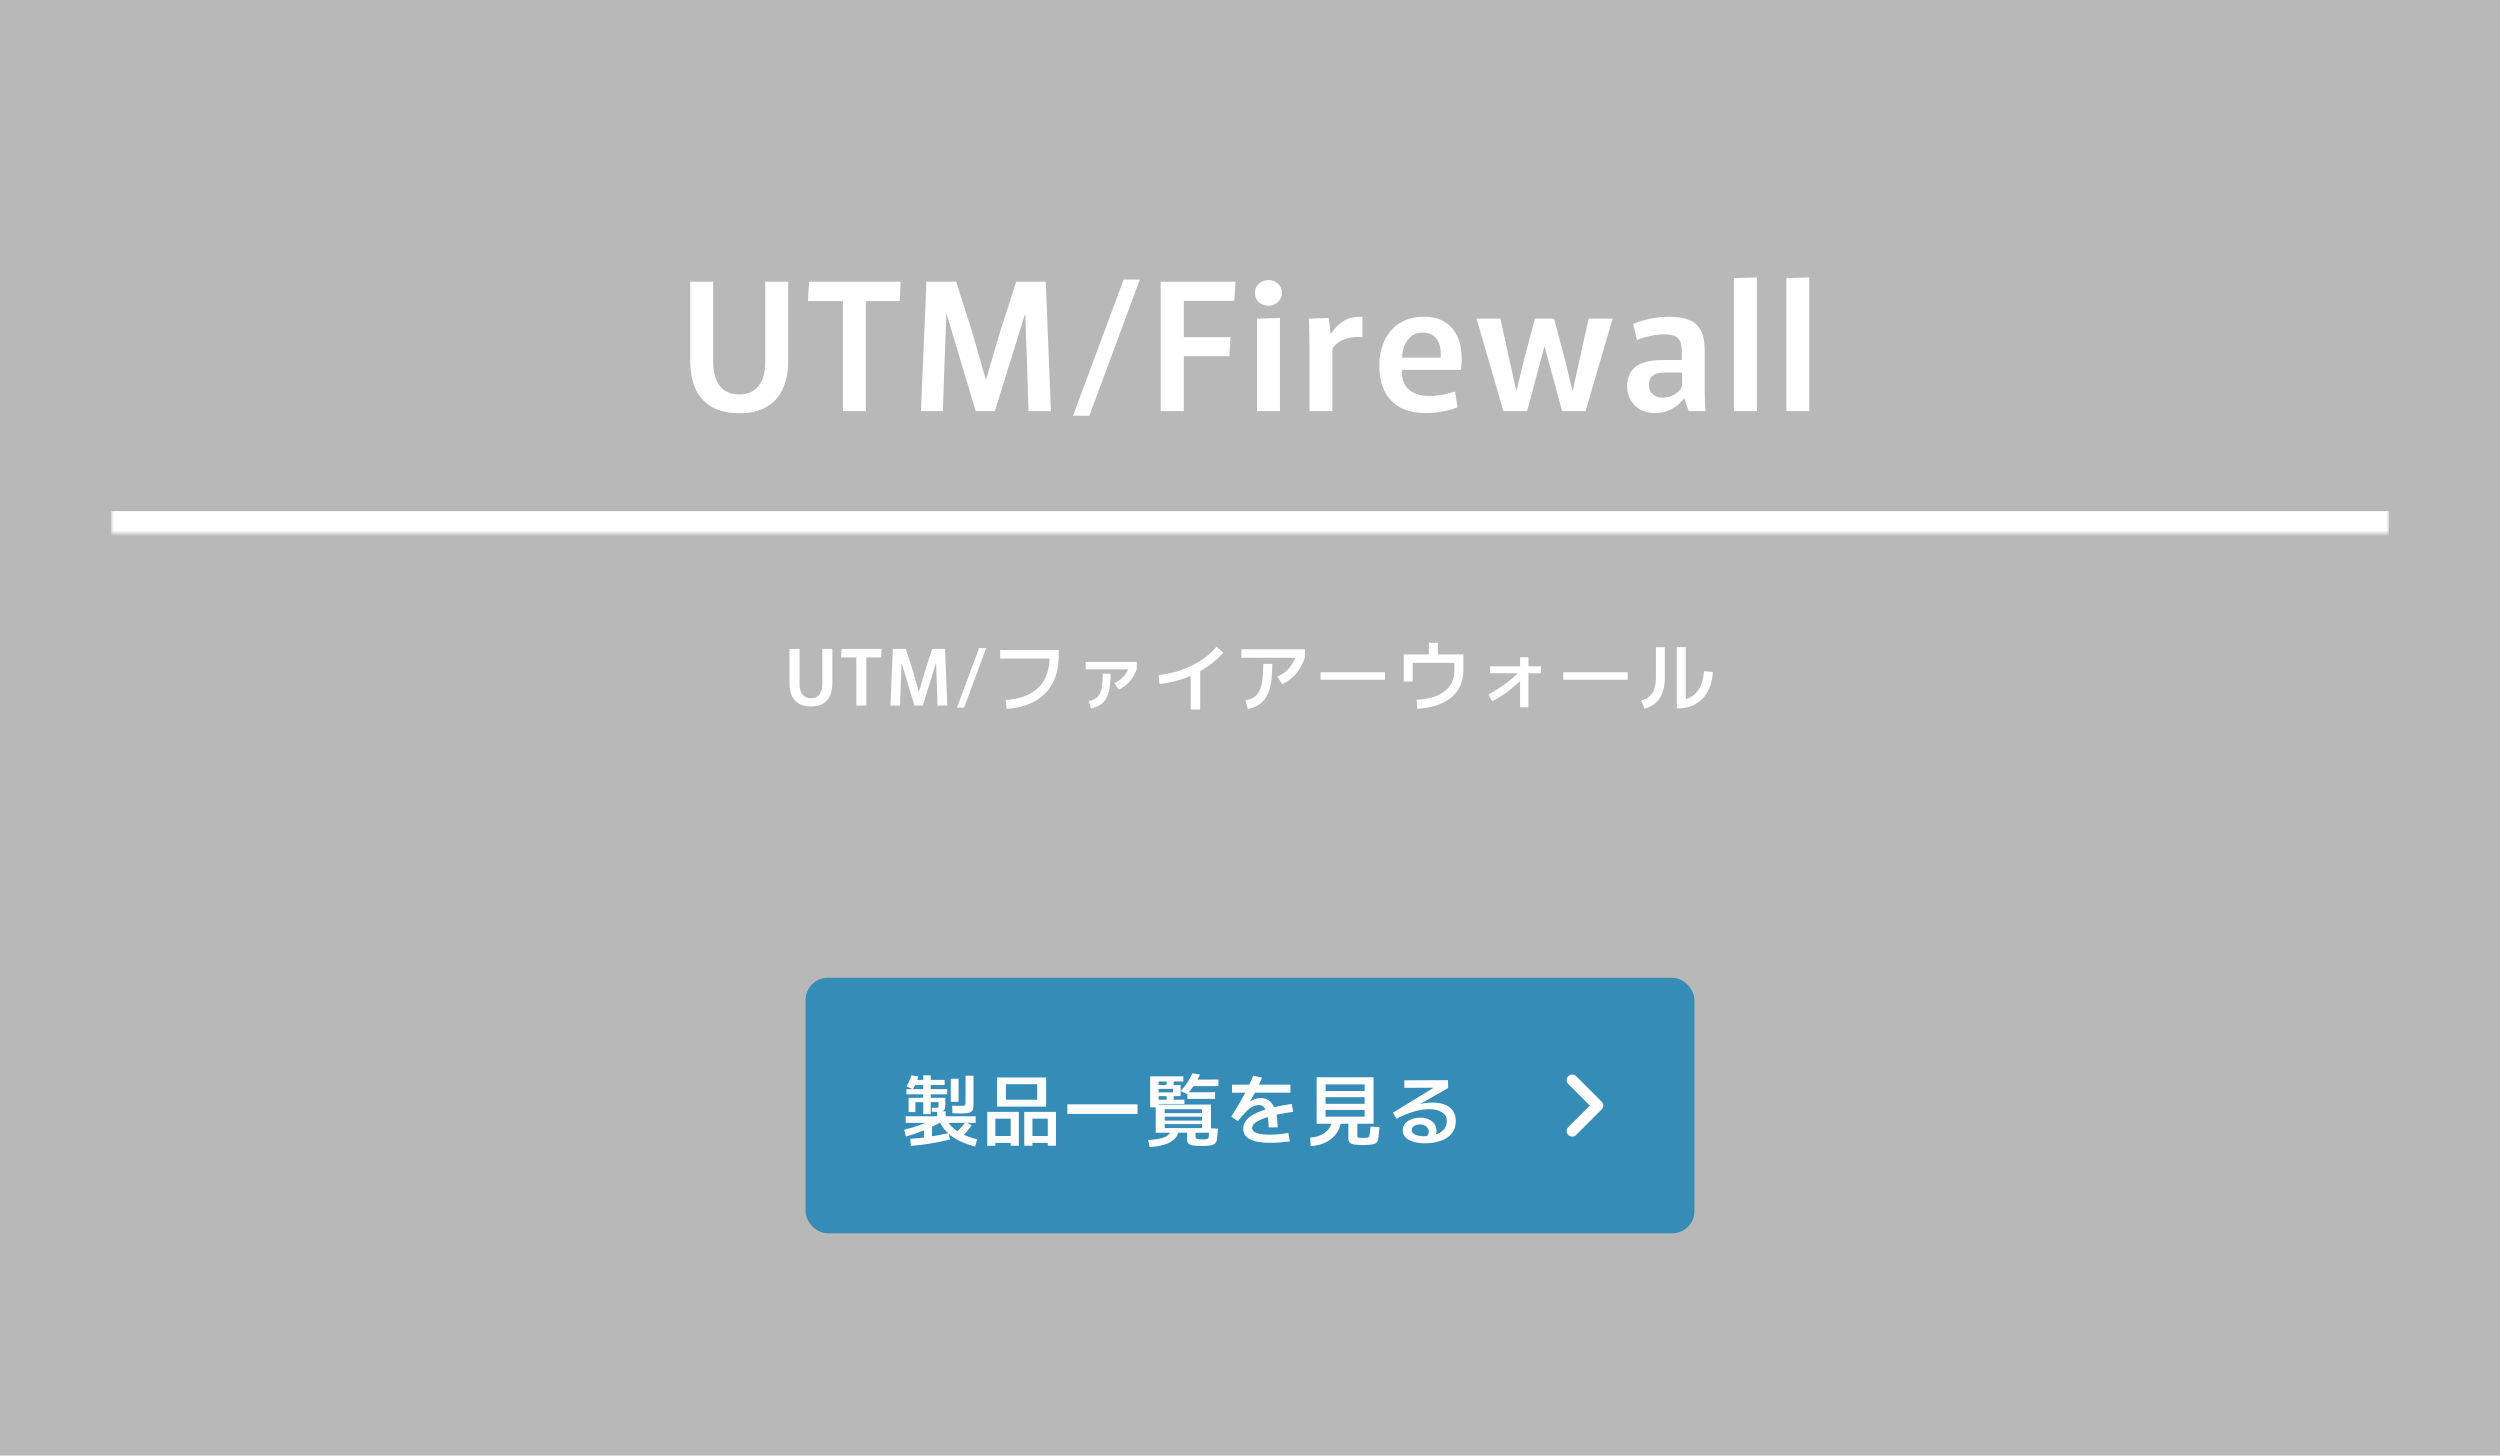
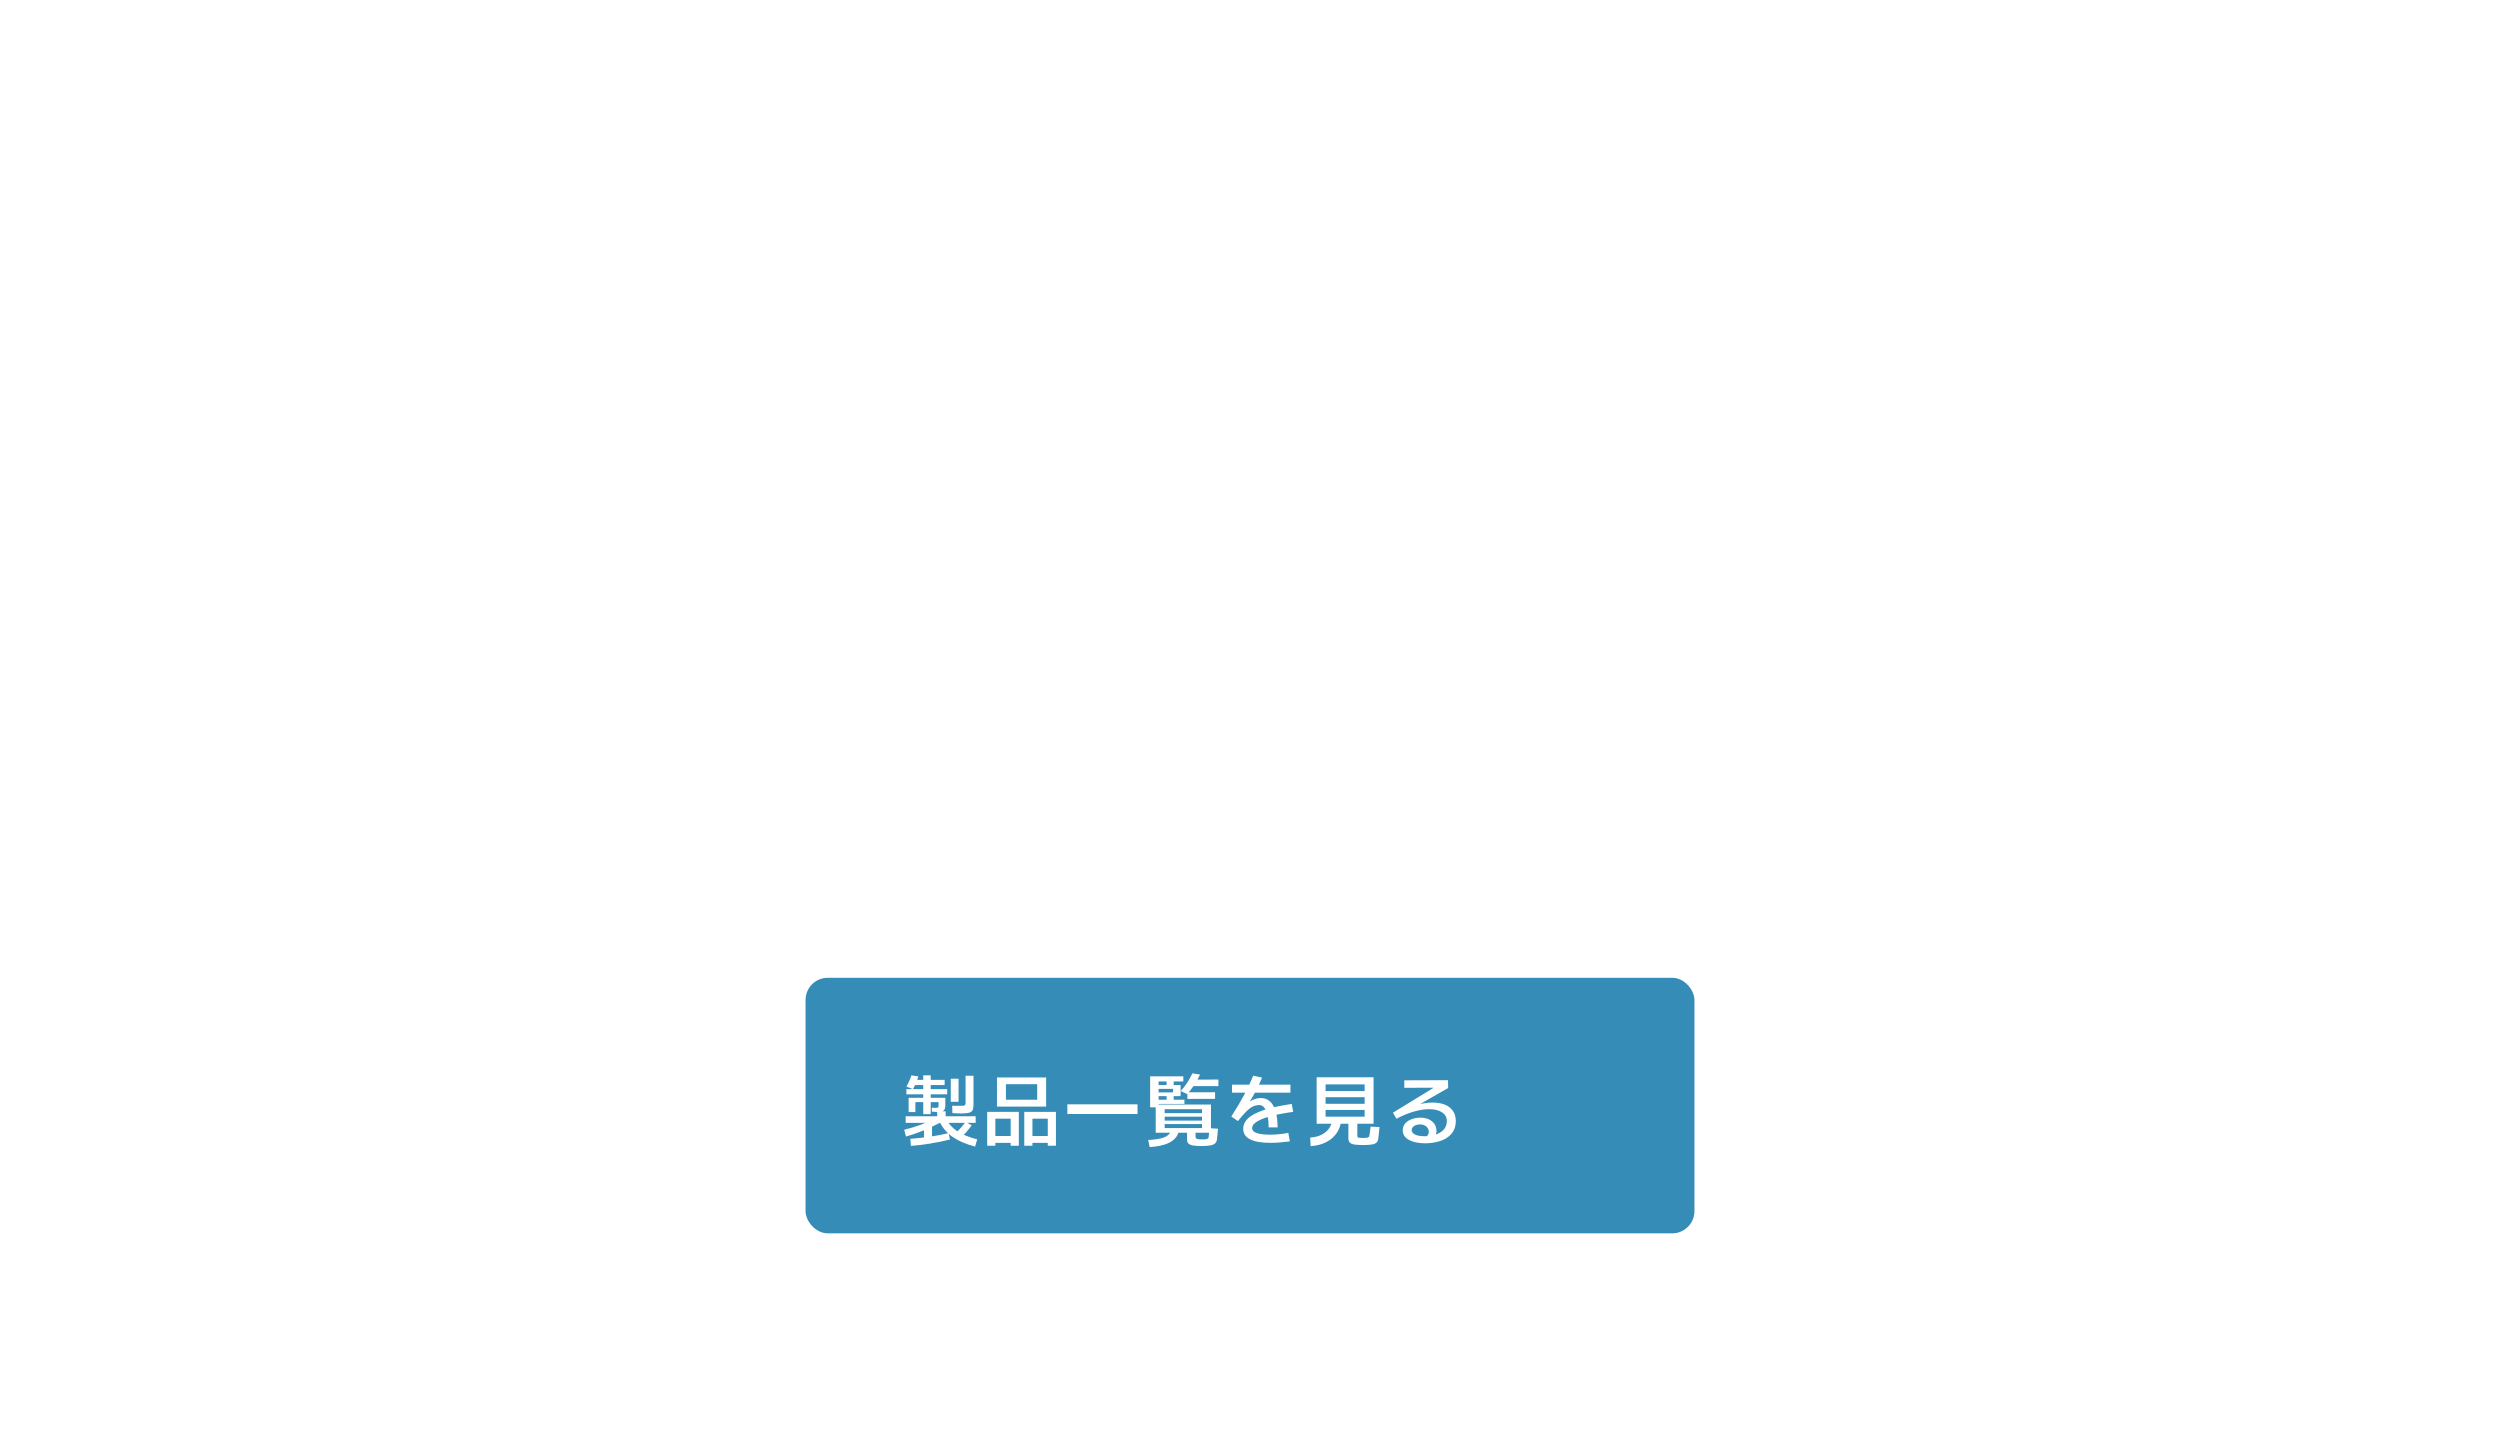
<svg xmlns="http://www.w3.org/2000/svg" width="450" height="262" viewBox="0 0 450 262" fill="none">
-   <rect width="450" height="262" fill="#B8B8B8" />
  <mask id="path-1-inside-1_4707_9866" fill="white">
    <path d="M20 40H430V96H20V40Z" />
  </mask>
  <path d="M430 92H20V100H430V92Z" fill="white" mask="url(#path-1-inside-1_4707_9866)" />
  <path d="M133.072 74.384C131.195 74.384 129.595 74.032 128.272 73.328C126.971 72.624 125.968 71.568 125.264 70.16C124.581 68.731 124.24 66.949 124.24 64.816V50.704H128.368V65.072C128.368 66.971 128.763 68.432 129.552 69.456C130.363 70.48 131.536 70.992 133.072 70.992C134.608 70.992 135.771 70.48 136.56 69.456C137.349 68.432 137.744 66.971 137.744 65.072V50.704H141.872V64.816C141.872 66.949 141.52 68.731 140.816 70.16C140.133 71.568 139.141 72.624 137.84 73.328C136.539 74.032 134.949 74.384 133.072 74.384ZM151.723 54.192H145.419L145.643 50.704H162.123L161.931 54.192H155.851V74H151.723V54.192ZM166.763 50.704H172.107L174.923 59.536L177.451 68.336H177.483L180.075 59.536L182.923 50.704H188.235L189.163 74H185.131L184.843 65.008L184.555 56.56H184.491L179.083 74H175.627L170.411 56.56H170.347L170.027 65.008L169.707 74H165.771L166.763 50.704ZM202.262 50.32H205.174L196.086 74.832H193.142L202.262 50.32ZM208.925 50.704H222.397L222.173 54.16H213.085V60.688H221.501L221.277 64.112H213.085V74H208.925V50.704ZM226.268 57.36L230.396 57.232V74H226.268V57.36ZM228.316 55.024C227.655 55.024 227.079 54.811 226.588 54.384C226.119 53.957 225.884 53.403 225.884 52.72C225.884 52.037 226.119 51.483 226.588 51.056C227.079 50.629 227.655 50.416 228.316 50.416C228.977 50.416 229.543 50.629 230.012 51.056C230.503 51.483 230.748 52.037 230.748 52.72C230.748 53.403 230.503 53.957 230.012 54.384C229.543 54.811 228.977 55.024 228.316 55.024ZM235.702 74V62.416C235.702 61.328 235.691 60.389 235.67 59.6C235.649 58.811 235.627 58.064 235.606 57.36L239.158 57.232L239.51 60.048H239.606C240.203 59.109 240.961 58.352 241.878 57.776C242.795 57.2 243.915 56.955 245.238 57.04V60.688C244.129 60.581 243.105 60.688 242.166 61.008C241.227 61.307 240.449 61.883 239.83 62.736V74H235.702ZM256.69 74.352C254.834 74.352 253.277 74.011 252.018 73.328C250.781 72.624 249.842 71.632 249.202 70.352C248.584 69.072 248.274 67.557 248.274 65.808C248.274 64.613 248.434 63.493 248.754 62.448C249.096 61.381 249.597 60.443 250.258 59.632C250.941 58.8 251.784 58.16 252.786 57.712C253.789 57.243 254.952 57.008 256.274 57.008C257.618 57.008 258.76 57.253 259.698 57.744C260.637 58.235 261.373 58.917 261.906 59.792C262.461 60.667 262.824 61.691 262.994 62.864C263.165 64.016 263.154 65.253 262.962 66.576H250.482L252.658 64.976C252.296 66.32 252.253 67.461 252.53 68.4C252.808 69.339 253.352 70.053 254.162 70.544C254.994 71.035 256.029 71.28 257.266 71.28C258.12 71.28 258.962 71.195 259.794 71.024C260.626 70.832 261.33 70.651 261.906 70.48L262.354 73.328C261.586 73.627 260.69 73.872 259.666 74.064C258.664 74.256 257.672 74.352 256.69 74.352ZM250.514 64.368H259.314C259.336 64.261 259.346 64.165 259.346 64.08C259.346 63.995 259.346 63.931 259.346 63.888C259.346 63.099 259.24 62.405 259.026 61.808C258.813 61.211 258.461 60.741 257.97 60.4C257.501 60.037 256.882 59.856 256.114 59.856C255.218 59.856 254.472 60.123 253.874 60.656C253.298 61.189 252.882 61.872 252.626 62.704C252.392 63.536 252.328 64.421 252.434 65.36L250.514 64.368ZM265.785 57.36H270.073L272.921 70.32H272.985L274.201 65.232L276.281 57.36H279.737L281.817 65.232L283.033 70.32H283.097L285.945 57.36H290.265L285.401 74H281.177L278.041 62.416H277.977L274.873 74H270.617L265.785 57.36ZM297.951 74.352C296.927 74.352 296.031 74.149 295.263 73.744C294.517 73.317 293.93 72.741 293.503 72.016C293.098 71.269 292.895 70.437 292.895 69.52C292.895 68.624 293.055 67.877 293.375 67.28C293.695 66.661 294.133 66.171 294.687 65.808C295.263 65.445 295.935 65.189 296.703 65.04C297.471 64.891 298.293 64.816 299.167 64.816H302.719V63.12C302.719 62.715 302.677 62.341 302.591 62C302.527 61.637 302.389 61.317 302.175 61.04C301.962 60.741 301.642 60.528 301.215 60.4C300.81 60.251 300.277 60.176 299.615 60.176C298.719 60.176 297.834 60.283 296.959 60.496C296.085 60.688 295.317 60.923 294.655 61.2L293.983 58.32C294.517 58.064 295.135 57.84 295.839 57.648C296.543 57.456 297.279 57.307 298.047 57.2C298.815 57.072 299.573 57.008 300.319 57.008C301.642 57.008 302.73 57.147 303.583 57.424C304.437 57.701 305.098 58.107 305.567 58.64C306.037 59.173 306.367 59.813 306.559 60.56C306.751 61.285 306.847 62.096 306.847 62.992V70C306.847 70.661 306.858 71.355 306.879 72.08C306.901 72.805 306.933 73.445 306.975 74H303.967L303.167 71.728H303.103C302.485 72.539 301.738 73.179 300.863 73.648C299.989 74.117 299.018 74.352 297.951 74.352ZM299.359 71.568C300.085 71.568 300.778 71.376 301.439 70.992C302.122 70.587 302.57 70.064 302.783 69.424V67.056H299.807C299.487 67.056 299.146 67.077 298.783 67.12C298.442 67.163 298.122 67.259 297.823 67.408C297.525 67.557 297.279 67.781 297.087 68.08C296.895 68.379 296.799 68.784 296.799 69.296C296.799 70 297.034 70.555 297.503 70.96C297.973 71.365 298.591 71.568 299.359 71.568ZM312.103 50.064L316.231 49.936V74H312.103V50.064ZM321.54 50.064L325.668 49.936V74H321.54V50.064Z" fill="white" />
-   <path d="M145.974 127.168C145.153 127.168 144.453 127.014 143.874 126.706C143.305 126.398 142.866 125.936 142.558 125.32C142.26 124.695 142.11 123.915 142.11 122.982V116.808H143.916V123.094C143.916 123.925 144.089 124.564 144.434 125.012C144.789 125.46 145.302 125.684 145.974 125.684C146.646 125.684 147.155 125.46 147.5 125.012C147.846 124.564 148.018 123.925 148.018 123.094V116.808H149.824V122.982C149.824 123.915 149.67 124.695 149.362 125.32C149.064 125.936 148.63 126.398 148.06 126.706C147.491 127.014 146.796 127.168 145.974 127.168ZM154.134 118.334H151.376L151.474 116.808H158.684L158.6 118.334H155.94V127H154.134V118.334ZM160.714 116.808H163.052L164.284 120.672L165.39 124.522H165.404L166.538 120.672L167.784 116.808H170.108L170.514 127H168.75L168.624 123.066L168.498 119.37H168.47L166.104 127H164.592L162.31 119.37H162.282L162.142 123.066L162.002 127H160.28L160.714 116.808ZM176.245 116.64H177.519L173.543 127.364H172.255L176.245 116.64ZM181.19 127.602L181.008 126.006C182.165 125.922 183.182 125.735 184.06 125.446C184.937 125.157 185.684 124.774 186.3 124.298C186.925 123.822 187.434 123.262 187.826 122.618C188.218 121.974 188.502 121.269 188.68 120.504C188.857 119.739 188.946 118.922 188.946 118.054L189.408 118.53H180.028V117.004H190.57V118.054C190.57 119.09 190.453 120.065 190.22 120.98C189.996 121.895 189.646 122.739 189.17 123.514C188.694 124.279 188.082 124.951 187.336 125.53C186.598 126.109 185.716 126.575 184.69 126.93C183.672 127.285 182.506 127.509 181.19 127.602ZM201.364 124.144L200.594 122.954C201.182 122.693 201.686 122.347 202.106 121.918C202.535 121.489 202.89 120.943 203.17 120.28L203.436 120.476H195.428V119.132H204.612V120.434C204.285 121.339 203.851 122.095 203.31 122.702C202.768 123.299 202.12 123.78 201.364 124.144ZM196.366 127.532L195.988 126.174C196.492 126.081 196.902 125.927 197.22 125.712C197.546 125.488 197.803 125.189 197.99 124.816C198.176 124.443 198.307 123.967 198.382 123.388C198.456 122.8 198.494 122.091 198.494 121.26H199.908C199.908 122.557 199.8 123.635 199.586 124.494C199.371 125.353 199.007 126.029 198.494 126.524C197.99 127.009 197.28 127.345 196.366 127.532ZM208.714 123.136L208.546 121.512C209.432 121.419 210.286 121.269 211.108 121.064C211.929 120.849 212.718 120.588 213.474 120.28C214.23 119.963 214.944 119.608 215.616 119.216C216.288 118.815 216.908 118.381 217.478 117.914C218.047 117.438 218.551 116.934 218.99 116.402L220.18 117.494C219.676 118.082 219.106 118.637 218.472 119.16C217.846 119.673 217.165 120.149 216.428 120.588C215.69 121.027 214.906 121.419 214.076 121.764C213.254 122.109 212.391 122.399 211.486 122.632C210.59 122.856 209.666 123.024 208.714 123.136ZM214.328 120.602H216.036V127.7H214.328V120.602ZM230.792 123.15L229.924 121.792C230.68 121.475 231.333 121.022 231.884 120.434C232.434 119.846 232.887 119.085 233.242 118.152L233.536 118.39H223.456V116.864H234.88V118.334C234.488 119.519 233.946 120.509 233.256 121.302C232.565 122.095 231.744 122.711 230.792 123.15ZM224.604 127.63L224.184 126.062C224.828 125.941 225.36 125.735 225.78 125.446C226.2 125.147 226.526 124.741 226.76 124.228C226.993 123.705 227.156 123.057 227.25 122.282C227.343 121.498 227.39 120.565 227.39 119.482H229.014C229.014 120.723 228.944 121.815 228.804 122.758C228.664 123.691 228.426 124.489 228.09 125.152C227.754 125.815 227.301 126.347 226.732 126.748C226.172 127.149 225.462 127.443 224.604 127.63ZM249.3 121.008V122.352H237.708V121.008H249.3ZM255.082 127.574L254.998 125.964C256.024 125.908 256.916 125.773 257.672 125.558C258.428 125.343 259.067 125.073 259.59 124.746C260.112 124.41 260.537 124.027 260.864 123.598C261.19 123.169 261.424 122.711 261.564 122.226C261.713 121.731 261.788 121.223 261.788 120.7V119.314H254.284V122.674H252.674V117.788H263.412V120.7C263.412 121.4 263.309 122.077 263.104 122.73C262.908 123.383 262.6 123.99 262.18 124.55C261.769 125.101 261.232 125.591 260.57 126.02C259.916 126.449 259.132 126.799 258.218 127.07C257.312 127.341 256.267 127.509 255.082 127.574ZM257.196 118.39V115.702H258.82V118.39H257.196ZM268.606 126.244L267.92 125.012C268.993 124.433 270.034 123.771 271.042 123.024C272.05 122.268 273.011 121.433 273.926 120.518L274.892 121.386C273.902 122.375 272.89 123.285 271.854 124.116C270.818 124.937 269.735 125.647 268.606 126.244ZM273.618 127.308V118.306H275.116V127.308H273.618ZM268.2 121.19V119.944H277.37V121.19H268.2ZM292.98 121.008V122.352H281.388V121.008H292.98ZM296.004 127.588L295.43 126.076C296.064 125.899 296.573 125.637 296.956 125.292C297.348 124.947 297.628 124.494 297.796 123.934C297.973 123.374 298.062 122.693 298.062 121.89V116.5H299.672V121.89C299.672 122.917 299.541 123.808 299.28 124.564C299.028 125.32 298.631 125.95 298.09 126.454C297.558 126.949 296.862 127.327 296.004 127.588ZM306.714 120.84L308.324 120.938C308.268 121.825 308.118 122.623 307.876 123.332C307.642 124.032 307.334 124.643 306.952 125.166C306.569 125.689 306.126 126.123 305.622 126.468C305.127 126.813 304.59 127.07 304.012 127.238C303.433 127.406 302.822 127.49 302.178 127.49H301.828V116.486H303.438V126.412L302.612 125.936C302.985 125.936 303.354 125.875 303.718 125.754C304.091 125.633 304.446 125.446 304.782 125.194C305.118 124.942 305.421 124.615 305.692 124.214C305.962 123.813 306.186 123.332 306.364 122.772C306.541 122.212 306.658 121.568 306.714 120.84Z" fill="white" />
  <rect x="145" y="176" width="160" height="46" rx="4" fill="#358CB6" />
  <path d="M167.724 200.086L167.738 199.372C167.85 199.381 167.976 199.391 168.116 199.4C168.256 199.409 168.387 199.414 168.508 199.414C168.657 199.414 168.765 199.391 168.83 199.344C168.905 199.297 168.942 199.185 168.942 199.008V198.378H164.77V200.17H163.552V197.608H170.16V198.98C170.16 199.241 170.123 199.461 170.048 199.638C169.973 199.815 169.852 199.946 169.684 200.03C169.516 200.114 169.283 200.156 168.984 200.156C168.788 200.156 168.573 200.151 168.34 200.142C168.116 200.123 167.911 200.105 167.724 200.086ZM167.528 200.548H166.184V193.562H167.528V200.548ZM170.034 194.374V195.312H164.252V194.374H170.034ZM170.496 196.04V196.978H163.146V196.04H170.496ZM164.322 196.054L163.16 195.578C163.533 194.925 163.832 194.253 164.056 193.562L165.302 193.758C165.19 194.159 165.05 194.551 164.882 194.934C164.723 195.307 164.537 195.681 164.322 196.054ZM172.54 198.322H171.14V194.178H172.54V198.322ZM175.228 193.632V198.784C175.228 199.092 175.205 199.353 175.158 199.568C175.121 199.783 175.027 199.951 174.878 200.072C174.738 200.193 174.523 200.282 174.234 200.338C173.945 200.394 173.548 200.422 173.044 200.422C172.773 200.422 172.521 200.417 172.288 200.408C172.064 200.389 171.779 200.375 171.434 200.366L171.392 199.022C171.691 199.031 171.957 199.041 172.19 199.05C172.433 199.05 172.666 199.05 172.89 199.05C173.161 199.05 173.357 199.041 173.478 199.022C173.609 198.994 173.693 198.938 173.73 198.854C173.777 198.77 173.8 198.649 173.8 198.49V193.632H175.228ZM168.69 201.374V200.044H170.216V201.374H168.69ZM175.62 200.926V202.116H163.02V200.926H175.62ZM163.076 204.58L162.754 203.348C163.753 203.115 164.733 202.821 165.694 202.466C166.665 202.102 167.617 201.687 168.55 201.22L169.278 202.06C168.223 202.611 167.183 203.096 166.156 203.516C165.139 203.936 164.112 204.291 163.076 204.58ZM167.766 205.266H166.324V202.606H167.766V205.266ZM170.734 203.964L171 205.112C169.824 205.401 168.643 205.644 167.458 205.84C166.282 206.036 165.115 206.176 163.958 206.26L163.86 204.986C164.905 204.911 165.988 204.799 167.108 204.65C168.237 204.491 169.446 204.263 170.734 203.964ZM175.9 205.084L175.522 206.386C173.833 205.938 172.47 205.35 171.434 204.622C170.398 203.894 169.623 202.975 169.11 201.864L170.286 201.346C170.706 202.242 171.373 202.993 172.288 203.6C173.203 204.207 174.407 204.701 175.9 205.084ZM173.156 204.594L172.134 203.838C172.451 203.539 172.745 203.236 173.016 202.928C173.296 202.611 173.553 202.289 173.786 201.962L174.906 202.55C174.654 202.905 174.383 203.255 174.094 203.6C173.805 203.936 173.492 204.267 173.156 204.594ZM179.456 199.19V193.94H188.304V199.19H179.456ZM177.692 206.232V200.142H183.39V206.232H181.92V205.714H179.162V206.232H177.692ZM179.162 204.482H181.92V201.36H179.162V204.482ZM184.37 206.232V200.142H190.068V206.232H188.598V205.714H185.84V206.232H184.37ZM185.84 204.482H188.598V201.36H185.84V204.482ZM181.066 197.958H186.694V195.158H181.066V197.958ZM192.126 200.52V198.784H204.754V200.52H192.126ZM208.03 203.894V198.812H217.97V203.894H208.03ZM209.64 203.054H216.36V199.652H209.64V203.054ZM206.938 206.47L206.672 205.196C207.241 205.168 207.769 205.117 208.254 205.042C208.739 204.977 209.164 204.874 209.528 204.734C209.901 204.585 210.2 204.389 210.424 204.146C210.657 203.903 210.802 203.605 210.858 203.25L212.202 203.488C212.109 204.011 211.908 204.454 211.6 204.818C211.292 205.173 210.9 205.467 210.424 205.7C209.948 205.933 209.411 206.111 208.814 206.232C208.226 206.353 207.601 206.433 206.938 206.47ZM216.178 206.288C215.618 206.288 215.151 206.255 214.778 206.19C214.405 206.134 214.125 206.022 213.938 205.854C213.761 205.686 213.672 205.453 213.672 205.154V203.292H215.198V204.608C215.198 204.785 215.282 204.911 215.45 204.986C215.618 205.061 215.926 205.098 216.374 205.098C216.682 205.098 216.92 205.084 217.088 205.056C217.256 205.028 217.377 204.981 217.452 204.916C217.527 204.841 217.564 204.748 217.564 204.636L217.718 203.082L219.244 203.166L219.062 205.014C219.034 205.369 218.913 205.639 218.698 205.826C218.483 206.013 218.171 206.134 217.76 206.19C217.349 206.255 216.822 206.288 216.178 206.288ZM209.094 202.326V201.71H216.878V202.326H209.094ZM209.094 200.996V200.366H216.878V200.996H209.094ZM207.12 198.714V197.958H213.196V198.714H207.12ZM209.99 198.238V197.048H211.264V198.238H209.99ZM207.022 199.316V193.744H213V194.668H208.548V199.316H207.022ZM207.974 197.3V196.628H211.152V195.998H207.96V195.312H212.51V197.3H207.974ZM209.99 195.55V194.36H211.264V195.55H209.99ZM213.686 196.922L212.51 196.39C213.303 195.569 214.013 194.505 214.638 193.198L216.01 193.422C215.329 194.85 214.554 196.017 213.686 196.922ZM214.68 195.508V194.332L219.314 194.318V195.508H214.68ZM213.728 197.804V196.614L218.712 196.6V197.79L213.728 197.804ZM221.764 196.684V195.242H232.278V196.684H221.764ZM229.968 202.928H228.358C228.358 202.172 228.297 201.491 228.176 200.884C228.055 200.277 227.868 199.797 227.616 199.442C227.373 199.087 227.061 198.91 226.678 198.91C226.258 198.91 225.861 199.003 225.488 199.19C225.115 199.377 224.718 199.68 224.298 200.1C223.878 200.52 223.388 201.085 222.828 201.794L221.638 200.982C222.553 199.554 223.327 198.243 223.962 197.048C224.606 195.853 225.143 194.71 225.572 193.618L227.168 193.968C226.813 194.892 226.393 195.788 225.908 196.656C225.432 197.515 224.928 198.355 224.396 199.176C223.873 199.988 223.365 200.777 222.87 201.542L222.1 201.08C222.987 199.951 223.817 199.097 224.592 198.518C225.367 197.939 226.155 197.65 226.958 197.65C227.658 197.65 228.227 197.874 228.666 198.322C229.114 198.761 229.441 199.377 229.646 200.17C229.861 200.954 229.968 201.873 229.968 202.928ZM231.9 203.922L232.166 205.448C231.634 205.513 231.069 205.574 230.472 205.63C229.875 205.686 229.277 205.714 228.68 205.714C227.971 205.714 227.313 205.667 226.706 205.574C226.109 205.49 225.591 205.345 225.152 205.14C224.713 204.944 224.373 204.683 224.13 204.356C223.897 204.029 223.78 203.633 223.78 203.166C223.78 202.718 223.897 202.307 224.13 201.934C224.363 201.561 224.69 201.225 225.11 200.926C225.539 200.627 226.034 200.366 226.594 200.142C227.154 199.909 227.761 199.703 228.414 199.526C229.067 199.349 229.744 199.195 230.444 199.064C231.144 198.924 231.835 198.807 232.516 198.714L232.768 200.142C232.161 200.217 231.559 200.31 230.962 200.422C230.365 200.525 229.791 200.641 229.24 200.772C228.689 200.903 228.181 201.052 227.714 201.22C227.247 201.379 226.837 201.556 226.482 201.752C226.137 201.939 225.866 202.139 225.67 202.354C225.483 202.569 225.39 202.802 225.39 203.054C225.39 203.474 225.675 203.777 226.244 203.964C226.823 204.151 227.611 204.244 228.61 204.244C229.133 204.244 229.669 204.216 230.22 204.16C230.78 204.104 231.34 204.025 231.9 203.922ZM236.996 202.27V193.912H247.244V202.27H236.996ZM235.918 206.302L235.834 204.762C236.609 204.715 237.276 204.552 237.836 204.272C238.405 203.992 238.858 203.623 239.194 203.166C239.53 202.699 239.735 202.163 239.81 201.556L241.392 201.878C241.299 202.522 241.103 203.105 240.804 203.628C240.505 204.141 240.118 204.594 239.642 204.986C239.166 205.369 238.615 205.672 237.99 205.896C237.365 206.12 236.674 206.255 235.918 206.302ZM245.396 206.106C244.761 206.106 244.248 206.078 243.856 206.022C243.464 205.975 243.175 205.863 242.988 205.686C242.801 205.509 242.708 205.238 242.708 204.874V201.71H244.318V204.37C244.318 204.501 244.341 204.603 244.388 204.678C244.435 204.743 244.533 204.785 244.682 204.804C244.841 204.823 245.079 204.832 245.396 204.832C245.667 204.832 245.877 204.823 246.026 204.804C246.185 204.776 246.297 204.729 246.362 204.664C246.437 204.599 246.483 204.496 246.502 204.356L246.712 202.788L248.322 202.872L248.098 204.916C248.061 205.271 247.939 205.532 247.734 205.7C247.529 205.868 247.23 205.975 246.838 206.022C246.455 206.078 245.975 206.106 245.396 206.106ZM237.766 199.792V198.686H246.446V199.792H237.766ZM238.606 200.996H245.634V195.186H238.606V200.996ZM237.766 197.496V196.39H246.446V197.496H237.766ZM256.526 205.798C255.966 205.798 255.439 205.747 254.944 205.644C254.459 205.551 254.029 205.406 253.656 205.21C253.292 205.023 253.007 204.785 252.802 204.496C252.597 204.197 252.494 203.847 252.494 203.446C252.494 202.97 252.639 202.564 252.928 202.228C253.217 201.892 253.6 201.635 254.076 201.458C254.561 201.271 255.089 201.178 255.658 201.178C256.209 201.178 256.699 201.271 257.128 201.458C257.567 201.645 257.917 201.92 258.178 202.284C258.439 202.639 258.57 203.082 258.57 203.614C258.57 203.819 258.523 204.025 258.43 204.23C258.346 204.426 258.206 204.636 258.01 204.86L256.694 204.678C256.871 204.501 256.997 204.337 257.072 204.188C257.147 204.039 257.184 203.894 257.184 203.754C257.184 203.343 257.035 203.017 256.736 202.774C256.447 202.522 256.059 202.396 255.574 202.396C255.294 202.396 255.042 202.443 254.818 202.536C254.594 202.629 254.417 202.751 254.286 202.9C254.165 203.049 254.104 203.217 254.104 203.404C254.104 203.74 254.3 204.011 254.692 204.216C255.093 204.421 255.705 204.524 256.526 204.524C256.787 204.524 257.063 204.505 257.352 204.468C257.641 204.431 257.931 204.37 258.22 204.286C258.519 204.202 258.799 204.09 259.06 203.95C259.321 203.81 259.555 203.642 259.76 203.446C259.975 203.241 260.138 203.003 260.25 202.732C260.371 202.461 260.432 202.149 260.432 201.794C260.432 201.131 260.147 200.609 259.578 200.226C259.009 199.843 258.225 199.652 257.226 199.652C256.433 199.652 255.537 199.792 254.538 200.072C253.539 200.352 252.48 200.786 251.36 201.374L250.73 200.282L259.928 194.654L260.25 195.788L252.774 195.802V194.458L260.642 194.43L260.67 195.844L251.92 200.842L251.486 200.142C252.681 199.591 253.815 199.176 254.888 198.896C255.971 198.607 256.96 198.462 257.856 198.462C258.715 198.462 259.457 198.588 260.082 198.84C260.707 199.092 261.188 199.465 261.524 199.96C261.869 200.445 262.042 201.057 262.042 201.794C262.042 202.307 261.963 202.765 261.804 203.166C261.645 203.567 261.426 203.917 261.146 204.216C260.866 204.515 260.544 204.767 260.18 204.972C259.816 205.168 259.429 205.327 259.018 205.448C258.607 205.569 258.187 205.658 257.758 205.714C257.329 205.77 256.918 205.798 256.526 205.798Z" fill="white" />
-   <path d="M282.29 193.71C282.197 193.803 282.124 193.912 282.074 194.033C282.023 194.154 281.998 194.284 281.998 194.415C281.998 194.546 282.023 194.676 282.074 194.797C282.124 194.918 282.197 195.028 282.29 195.12L286.17 199L282.29 202.88C282.197 202.973 282.124 203.083 282.074 203.203C282.024 203.324 281.998 203.454 281.998 203.585C281.998 203.716 282.024 203.846 282.074 203.967C282.124 204.088 282.197 204.197 282.29 204.29C282.383 204.383 282.492 204.456 282.613 204.506C282.734 204.556 282.864 204.582 282.995 204.582C283.126 204.582 283.256 204.556 283.377 204.506C283.498 204.456 283.607 204.383 283.7 204.29L288.29 199.7C288.383 199.608 288.456 199.498 288.506 199.377C288.557 199.256 288.582 199.126 288.582 198.995C288.582 198.864 288.557 198.734 288.506 198.613C288.456 198.492 288.383 198.383 288.29 198.29L283.7 193.7C283.32 193.32 282.68 193.32 282.29 193.71Z" fill="white" />
</svg>